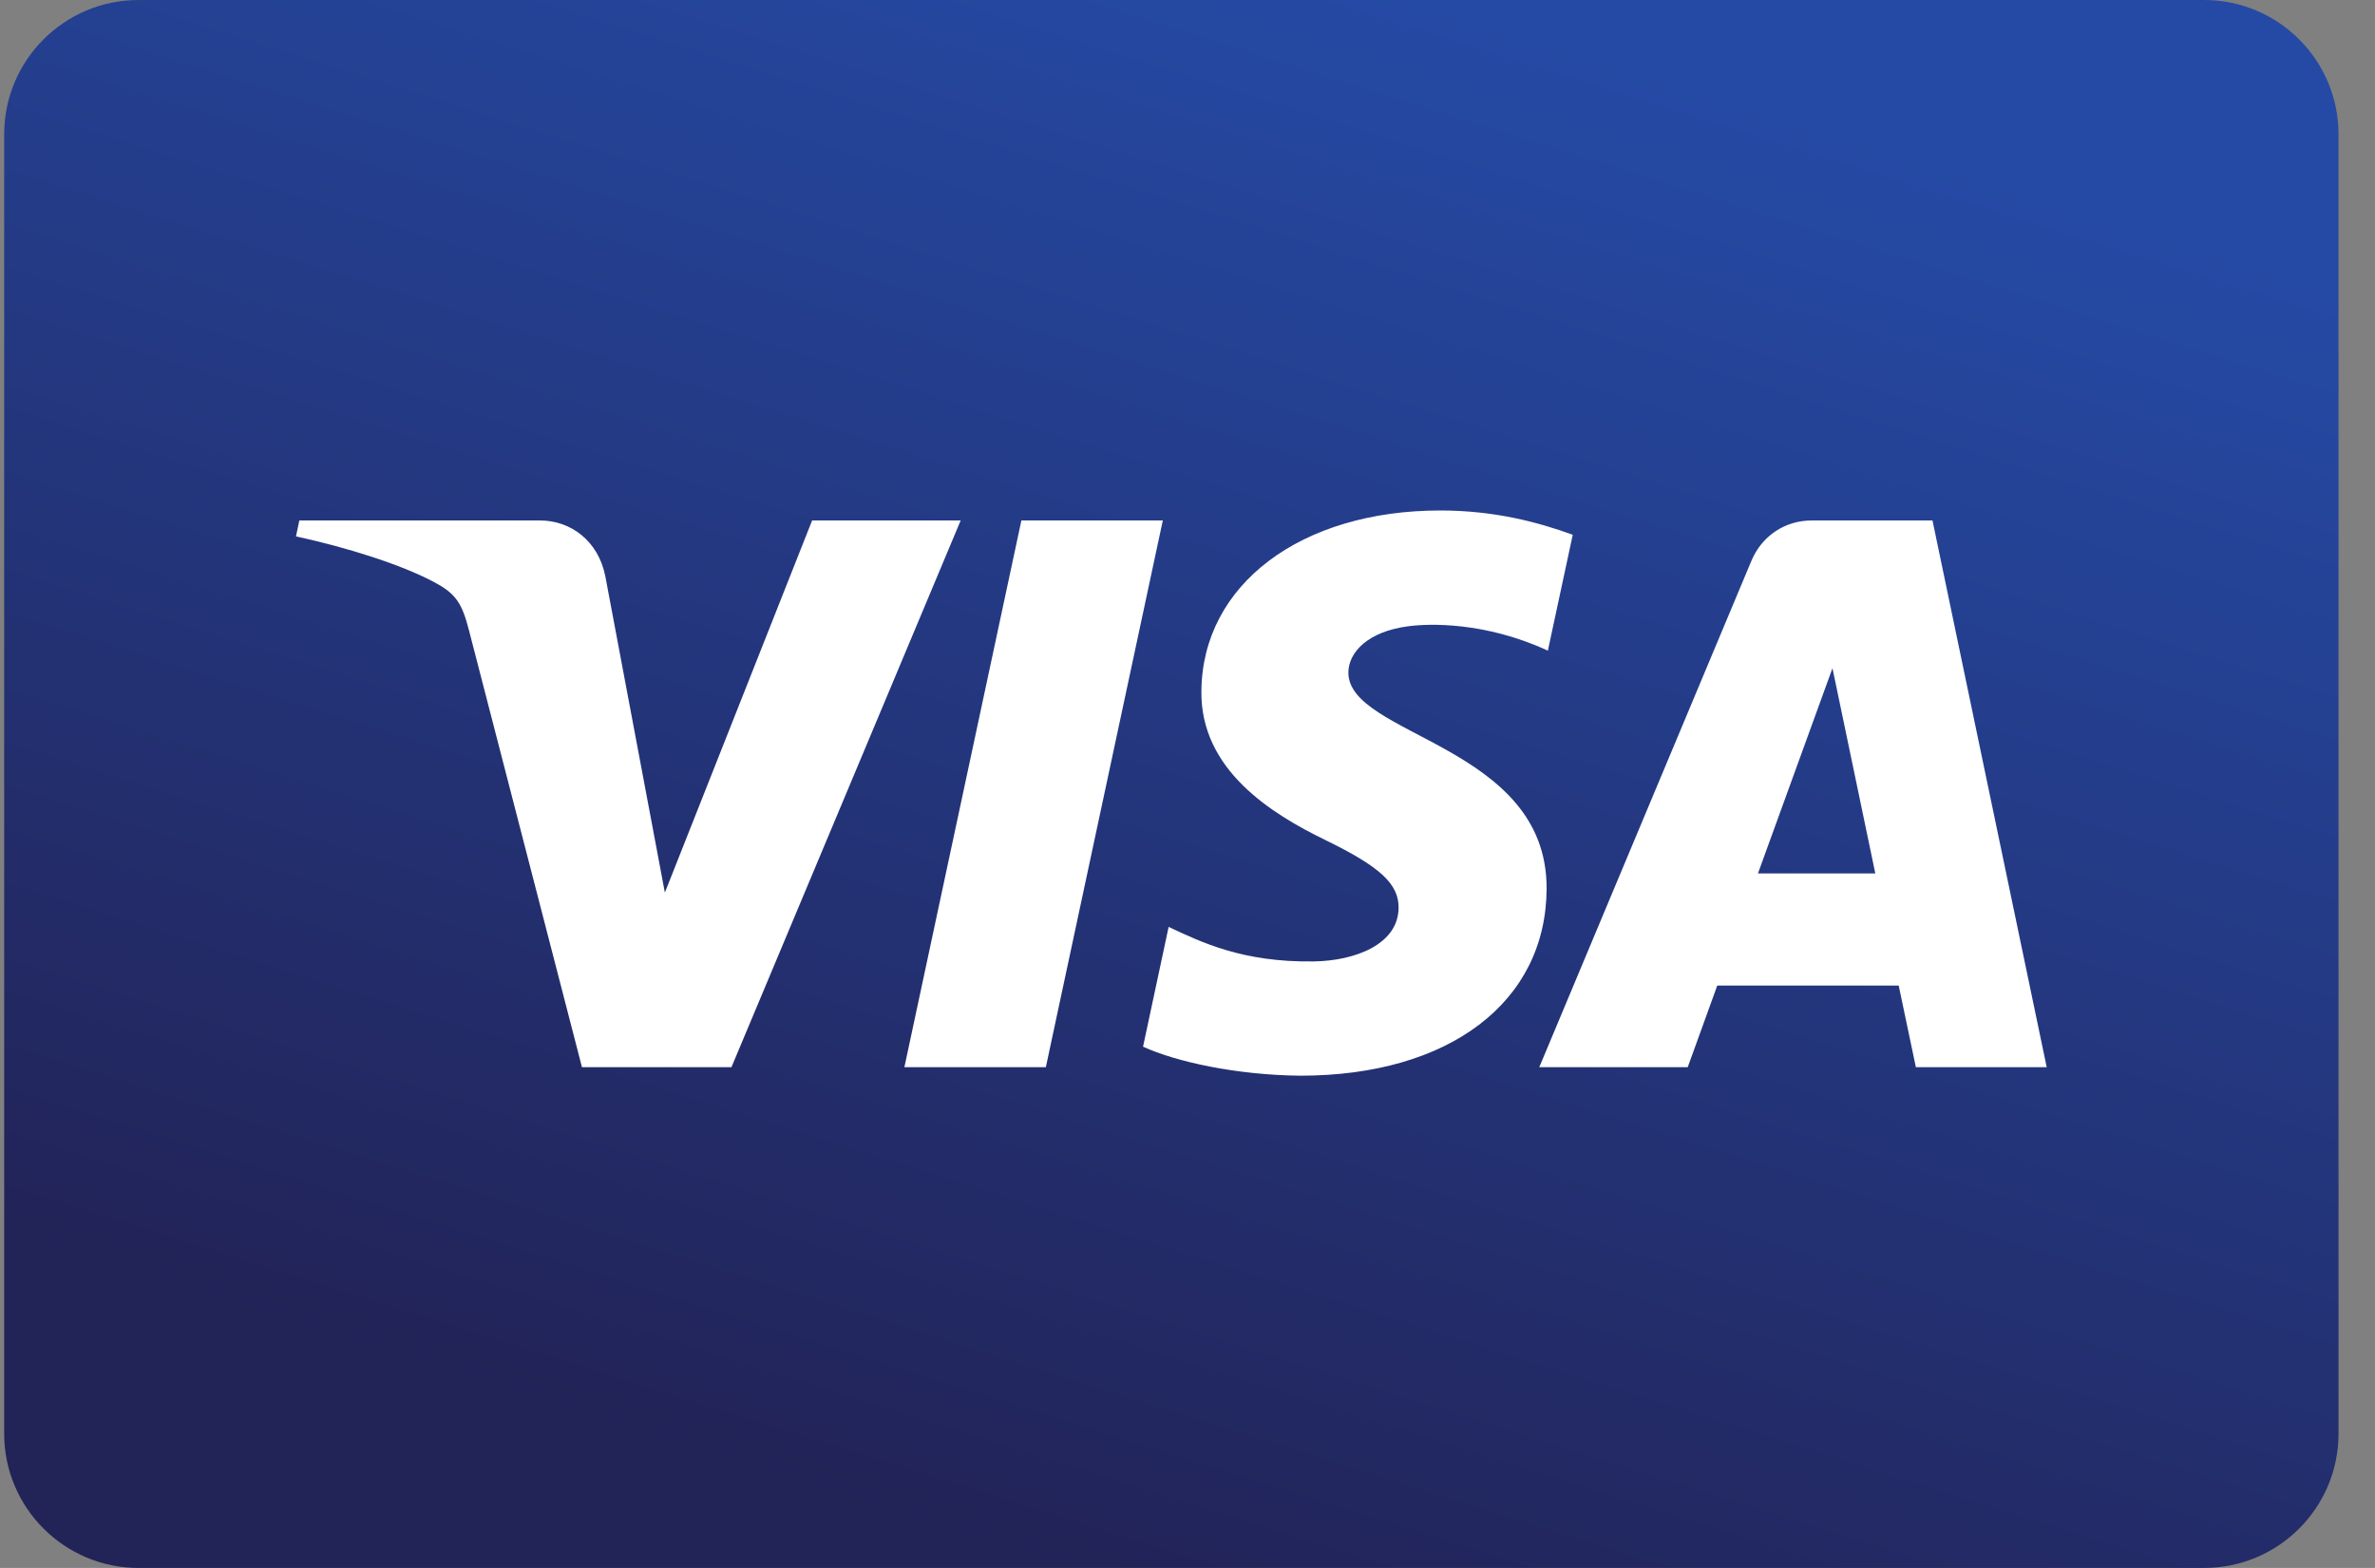
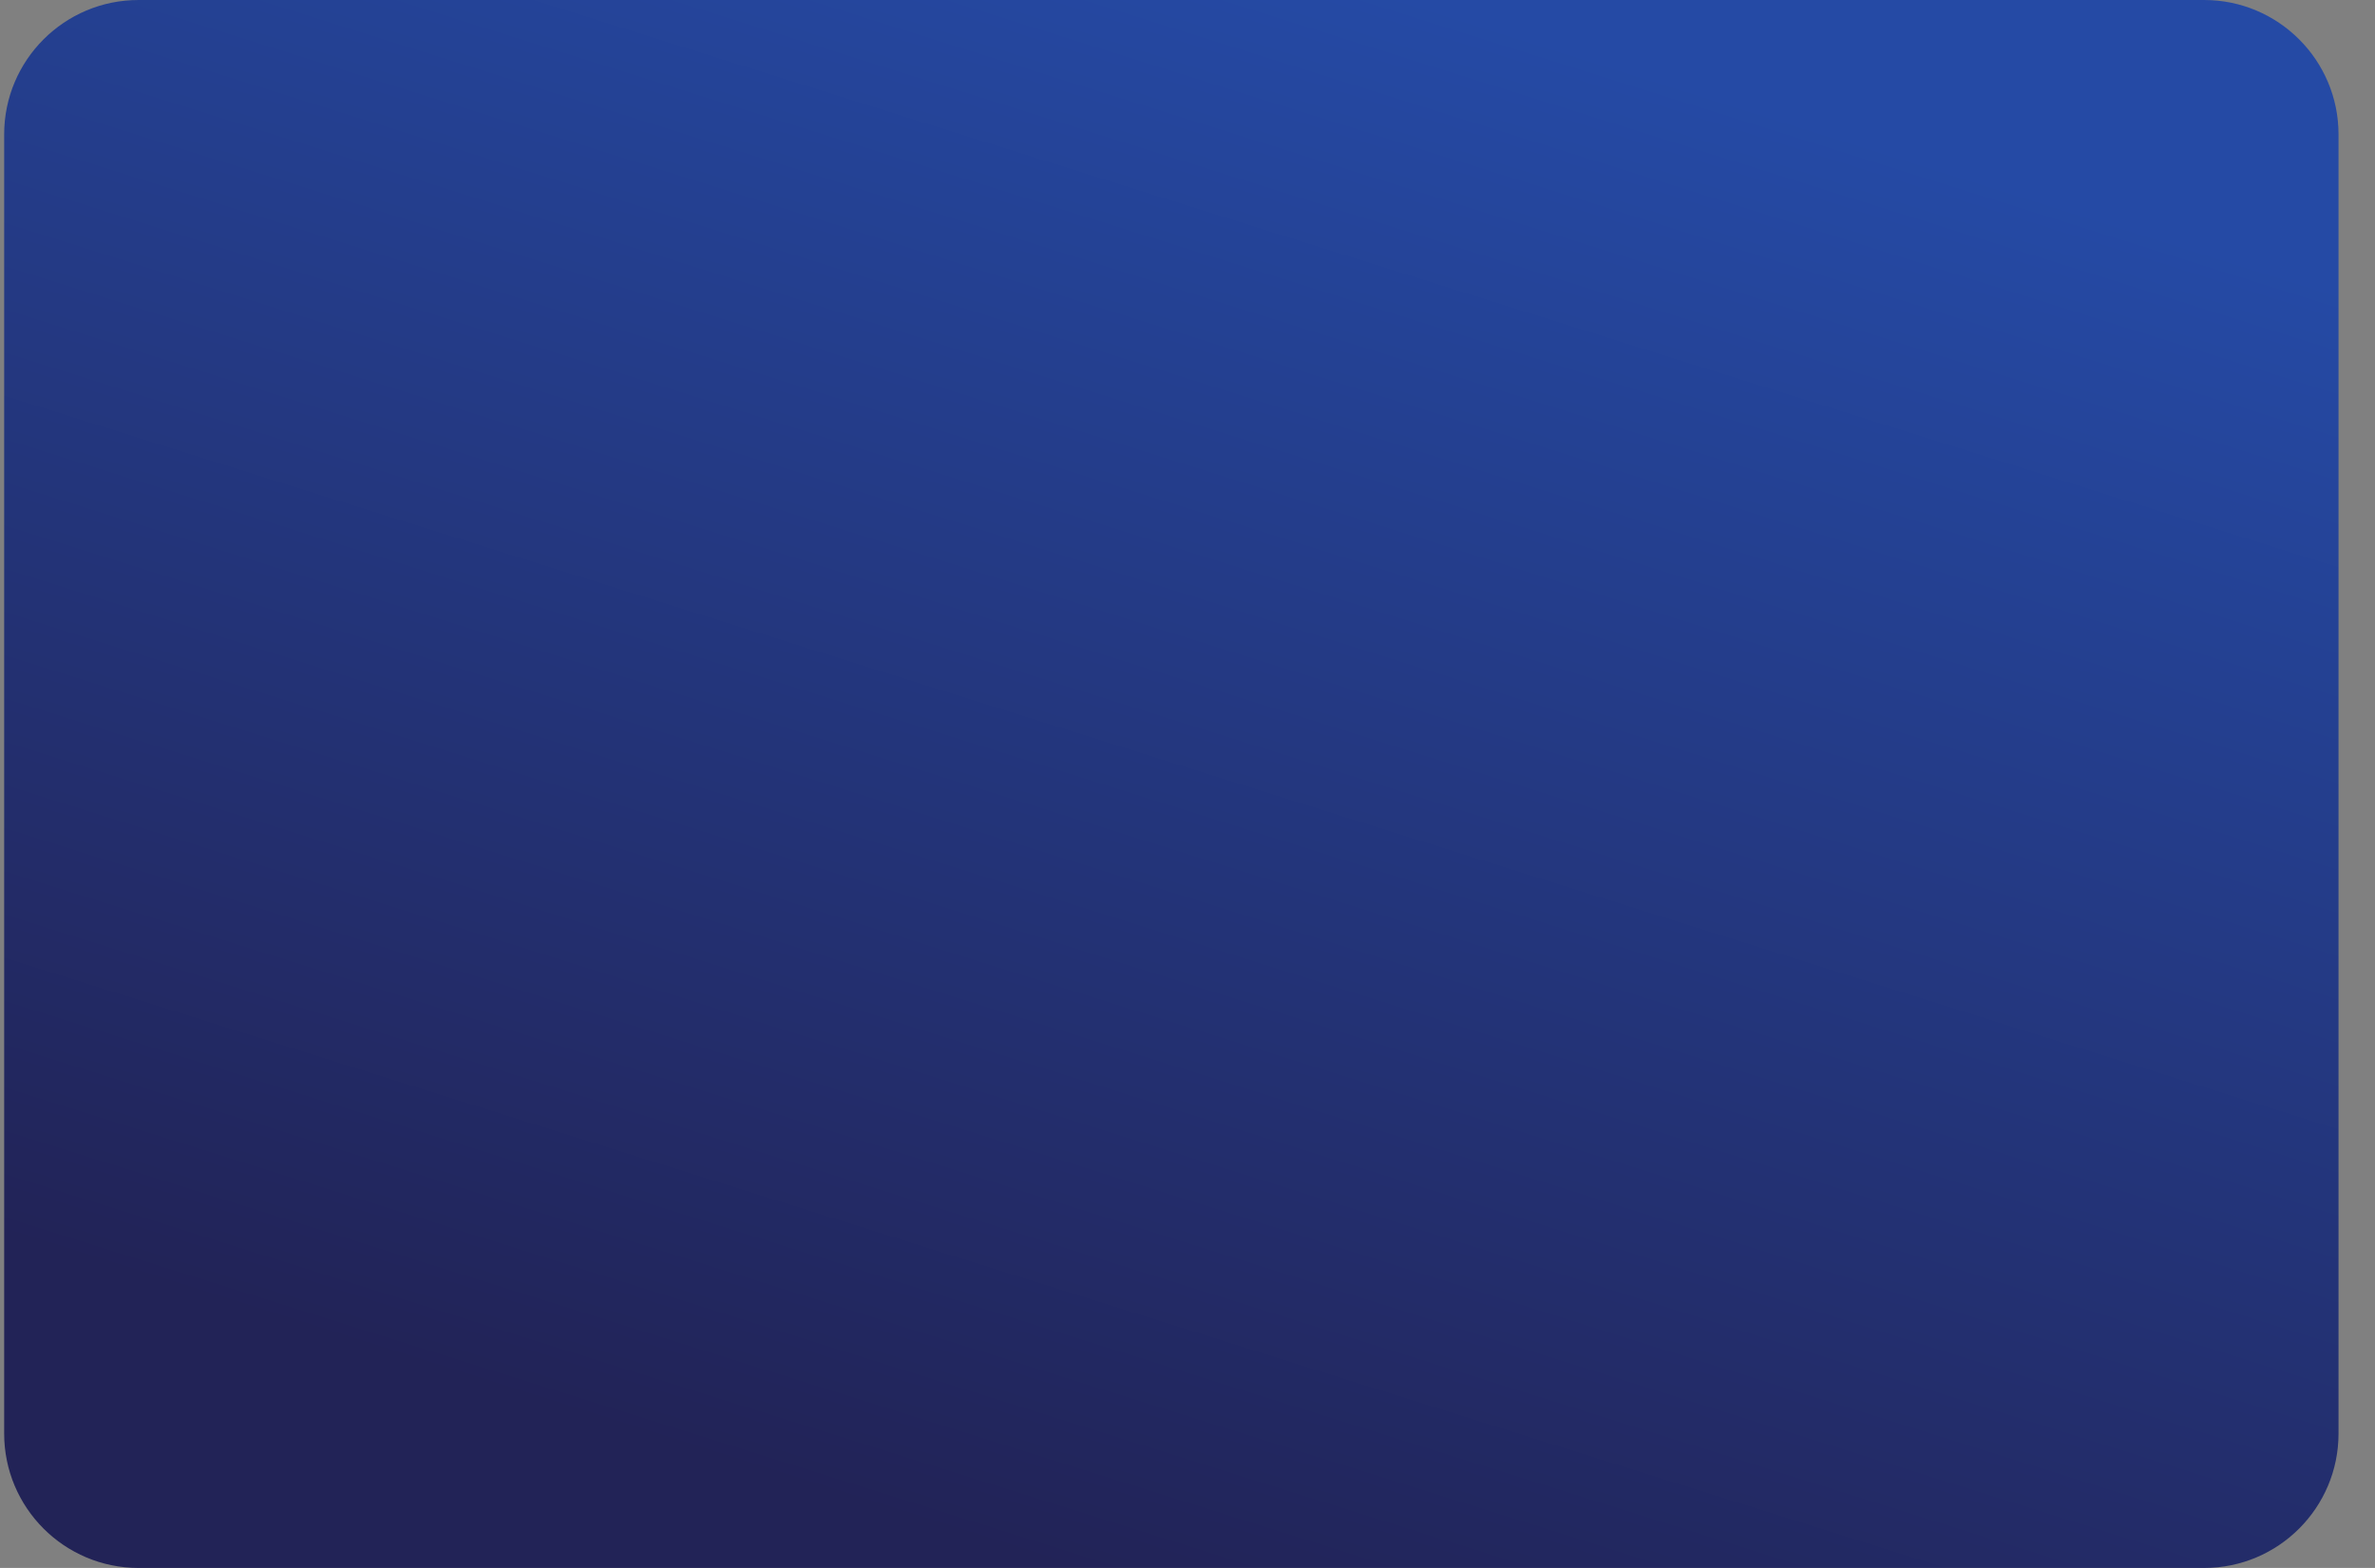
<svg xmlns="http://www.w3.org/2000/svg" width="53" height="35" viewBox="0 0 53 35" fill="none">
  <rect x="0" y="0" width="53" height="35" fill="#808080" stroke="none" />
  <path d="M0.093 3C0.093 1.343 1.436 0 3.093 0H49.186C50.843 0 52.186 1.343 52.186 3V32C52.186 33.657 50.843 35 49.186 35H3.093C1.436 35 0.093 33.657 0.093 32V3Z" fill="url(#paint0_linear_38_2534)" />
-   <path d="M26.81 15.429C26.788 17.186 28.376 18.167 29.573 18.75C30.802 19.348 31.215 19.732 31.211 20.267C31.201 21.086 30.23 21.447 29.321 21.461C27.735 21.486 26.812 21.033 26.079 20.691L25.508 23.364C26.244 23.703 27.605 23.999 29.018 24.012C32.333 24.012 34.503 22.375 34.514 19.838C34.527 16.617 30.06 16.439 30.09 14.999C30.101 14.563 30.517 14.097 31.43 13.979C31.882 13.919 33.129 13.873 34.542 14.524L35.097 11.937C34.337 11.661 33.36 11.395 32.143 11.395C29.023 11.395 26.828 13.054 26.81 15.429ZM40.429 11.618C39.824 11.618 39.314 11.972 39.086 12.514L34.35 23.822H37.663L38.322 22H42.371L42.754 23.822H45.674L43.125 11.618H40.429ZM40.893 14.915L41.849 19.497H39.23L40.893 14.915ZM22.793 11.618L20.182 23.822H23.339L25.949 11.618H22.793ZM18.123 11.618L14.837 19.924L13.508 12.862C13.351 12.073 12.736 11.618 12.052 11.618H6.68L6.605 11.973C7.707 12.212 8.96 12.598 9.719 13.011C10.184 13.263 10.316 13.484 10.469 14.083L12.987 23.822H16.323L21.438 11.618H18.123Z" fill="url(#paint1_linear_38_2534)" />
  <defs>
    <linearGradient id="paint0_linear_38_2534" x1="23.494" y1="35" x2="34.259" y2="0.761" gradientUnits="userSpaceOnUse">
      <stop stop-color="#222357" />
      <stop offset="1" stop-color="#254AA5" />
    </linearGradient>
    <linearGradient id="paint1_linear_38_2534" x1="25.326" y1="24.012" x2="28.995" y2="12.573" gradientUnits="userSpaceOnUse">
      <stop stop-color="white" />
      <stop offset="1" stop-color="white" />
    </linearGradient>
  </defs>
</svg>